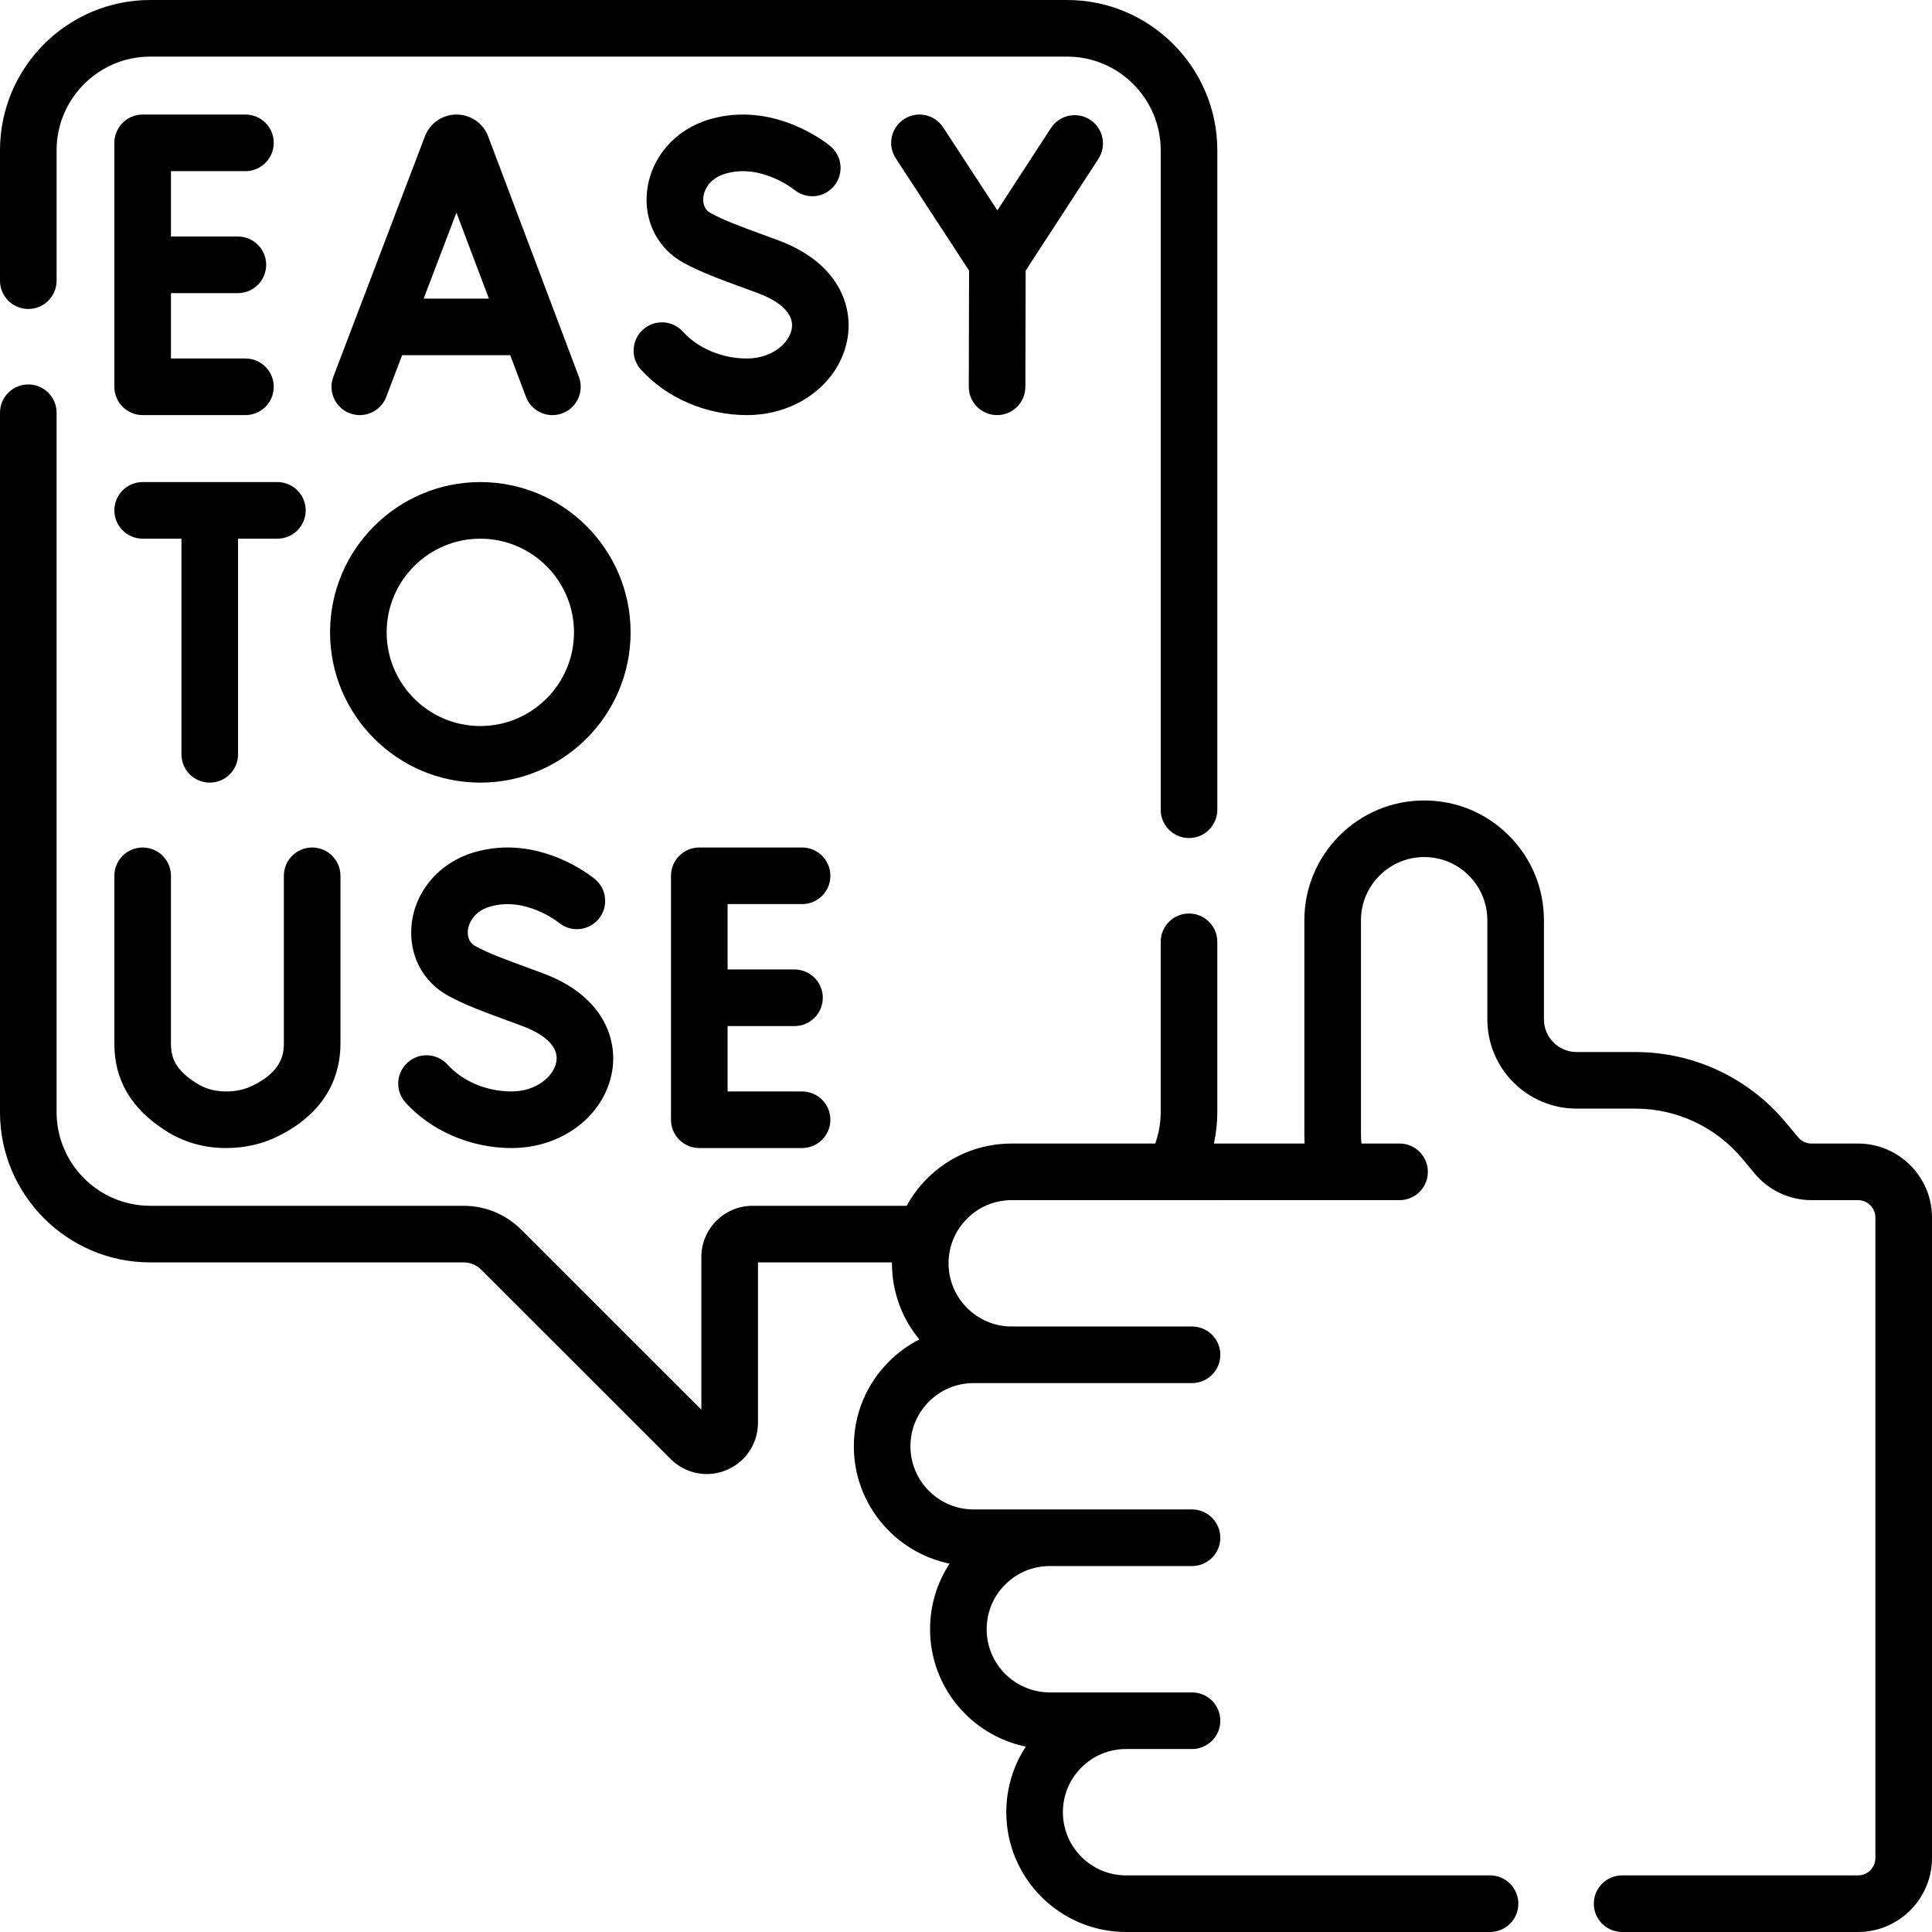
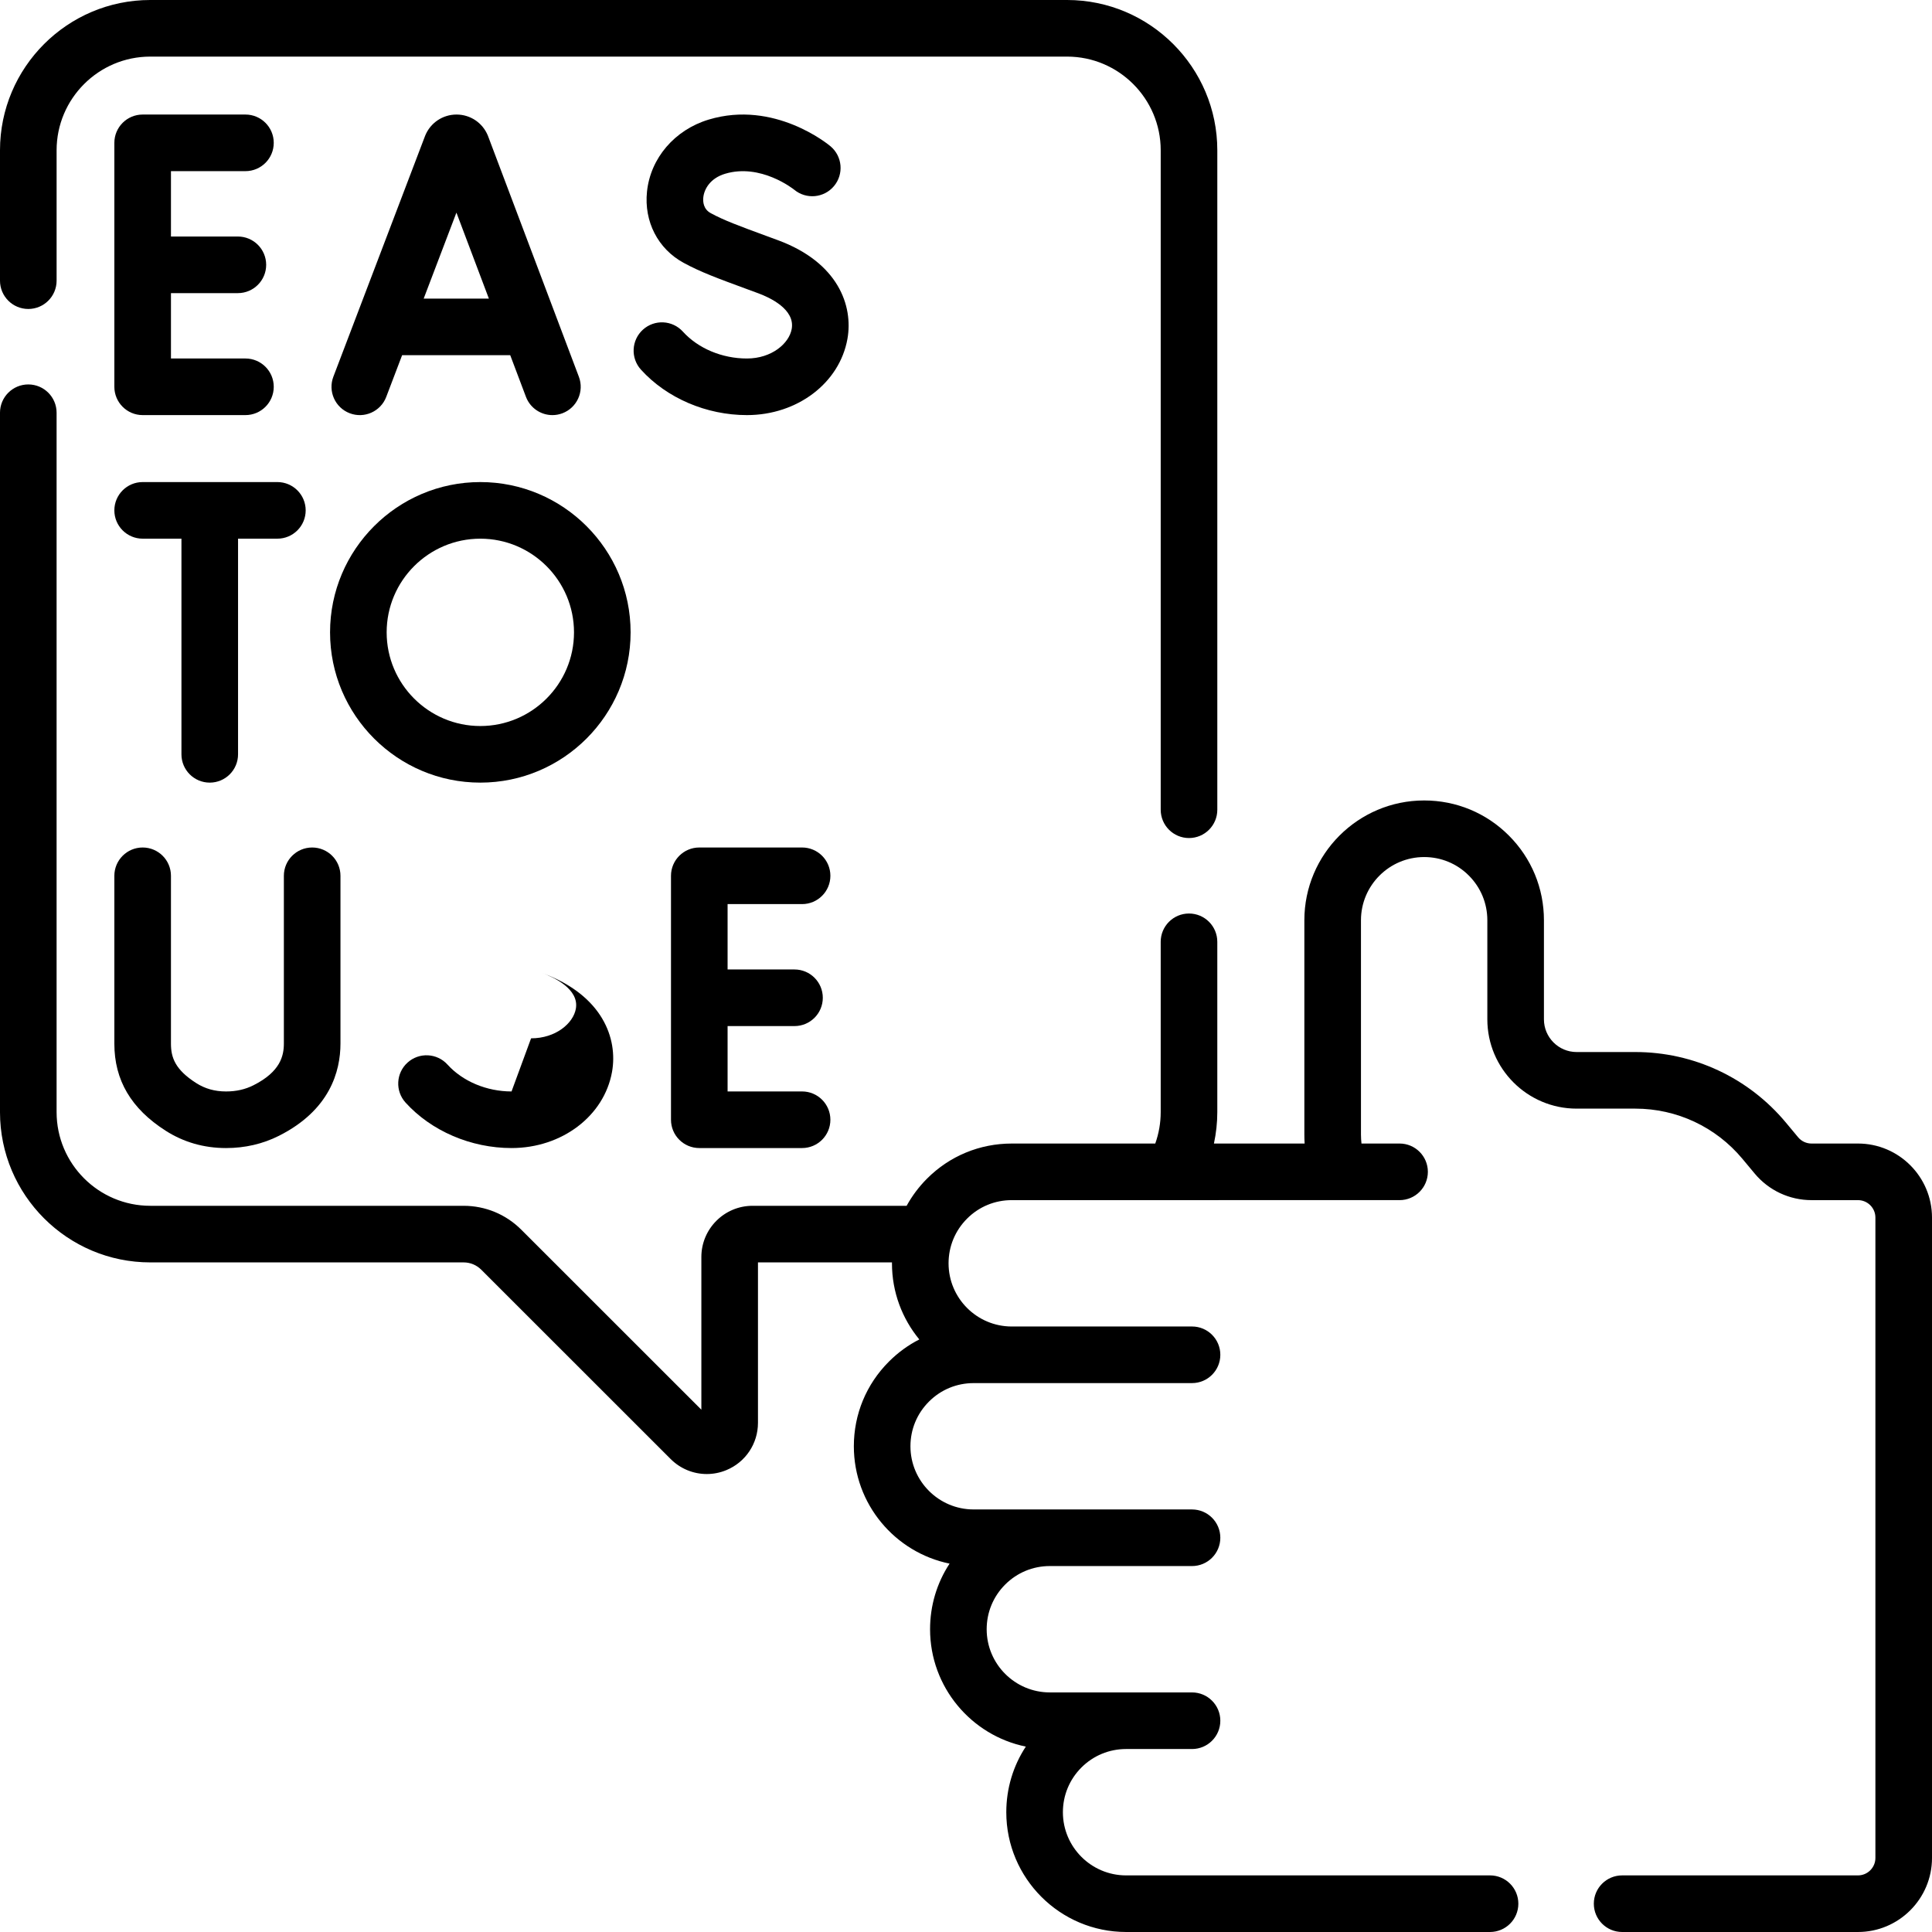
<svg xmlns="http://www.w3.org/2000/svg" id="Capa_1" enable-background="new 0 0 512 512" height="512" viewBox="0 0 512 512" width="512">
  <g>
    <g>
      <path d="m7.5 81.88c4.142 0 7.5-3.358 7.5-7.5v-34.55c0-13.691 11.139-24.83 24.83-24.83h242.95c13.686 0 24.82 11.139 24.82 24.83v174.76c0 4.142 3.358 7.5 7.5 7.5s7.5-3.358 7.5-7.5v-174.76c0-21.962-17.863-39.83-39.82-39.83h-242.95c-21.962 0-39.83 17.868-39.83 39.83v34.55c0 4.142 3.358 7.5 7.5 7.5z" />
      <path d="m492.38 303.05h-12.31c-1.375 0-2.668-.606-3.547-1.66l-3.241-3.892c-9.903-11.883-24.45-18.698-39.912-18.698h-15.55c-4.775 0-8.66-3.885-8.66-8.66v-26.26c0-8.484-3.302-16.458-9.291-22.447-5.985-5.999-13.958-9.303-22.45-9.303-17.507 0-31.75 14.243-31.75 31.75v56.78c0 .797.024 1.594.074 2.39h-24.036c.58-2.724.892-5.511.892-8.32v-45.14c0-4.142-3.358-7.5-7.5-7.5s-7.5 3.358-7.5 7.5v45.14c0 2.853-.499 5.669-1.44 8.32h-38.04c-8.492 0-16.464 3.304-22.443 9.297-2.165 2.166-3.974 4.592-5.408 7.203h-40.838c-7.477 0-13.56 6.087-13.56 13.57v40.465l-47.707-47.688c-4.093-4.093-9.527-6.347-15.304-6.347h-83.029c-13.691 0-24.83-11.134-24.83-24.82v-185.35c0-4.142-3.358-7.5-7.5-7.5s-7.5 3.358-7.5 7.5v185.35c0 21.957 17.868 39.82 39.83 39.82h83.03c1.769 0 3.437.694 4.698 1.954l50.162 50.142c2.6 2.606 6.054 3.988 9.58 3.988 1.746 0 3.509-.339 5.194-1.036 5.089-2.104 8.377-7.022 8.377-12.529v-42.52h35.516c-.001.08-.006.16-.006.24 0 7.656 2.722 14.687 7.25 20.177-2.94 1.497-5.654 3.465-8.048 5.864-5.999 5.986-9.303 13.958-9.303 22.449 0 15.321 10.911 28.142 25.371 31.098-3.365 5.122-5.171 11.118-5.171 17.392 0 15.322 10.913 28.143 25.375 31.099-3.367 5.127-5.174 11.123-5.174 17.391 0 17.501 14.243 31.74 31.75 31.74h96.45c4.142 0 7.5-3.358 7.5-7.5s-3.358-7.5-7.5-7.5h-96.45c-9.236 0-16.75-7.51-16.75-16.74 0-4.47 1.744-8.68 4.903-11.846 3.156-3.156 7.353-4.896 11.821-4.903.008 0 17.497.001 17.497.001 4.142 0 7.5-3.358 7.5-7.5s-3.358-7.5-7.5-7.5l-37.681-.002c-9.23 0-16.74-7.509-16.74-16.74 0-4.478 1.741-8.685 4.903-11.847 3.152-3.152 7.339-4.89 11.794-4.901.016 0 37.723.002 37.723.002 4.142 0 7.5-3.358 7.5-7.5s-3.358-7.5-7.5-7.5l-57.881-.004c-9.23 0-16.74-7.51-16.74-16.74 0-4.478 1.739-8.68 4.91-11.843 3.15-3.158 7.352-4.897 11.831-4.897l57.881-.003c4.142 0 7.5-3.358 7.5-7.5s-3.358-7.5-7.5-7.5c0 0-47.802.002-47.814.002-9.215-.018-16.707-7.523-16.707-16.748 0-4.471 1.741-8.675 4.91-11.843 3.15-3.158 7.352-4.897 11.831-4.897l102.779-.001c4.142 0 7.5-3.358 7.5-7.5s-3.358-7.5-7.5-7.5h-10.095c-.08-.797-.134-1.594-.134-2.389v-56.78c0-9.236 7.514-16.75 16.75-16.75 4.479 0 8.68 1.739 11.837 4.903 3.162 3.162 4.903 7.369 4.903 11.847v26.26c0 13.046 10.614 23.66 23.66 23.66h15.55c10.997 0 21.344 4.848 28.387 13.3l3.242 3.892c3.738 4.486 9.232 7.058 15.071 7.058h12.31c2.547 0 4.62 2.073 4.62 4.62v169.71c0 2.547-2.073 4.62-4.62 4.62h-62.5c-4.142 0-7.5 3.358-7.5 7.5s3.358 7.5 7.5 7.5h62.5c10.818 0 19.62-8.802 19.62-19.62v-169.71c-.002-10.818-8.804-19.62-19.622-19.62z" />
      <path d="m102.359 105.175 4.206-11.044h28.651l4.16 11.022c1.134 3.004 3.987 4.854 7.019 4.854.88 0 1.775-.156 2.646-.485 3.875-1.463 5.832-5.79 4.369-9.665l-24.055-63.743c-.026-.069-.053-.138-.081-.206-1.389-3.375-4.642-5.554-8.291-5.554-.003 0-.006 0-.009 0-3.653.004-6.906 2.191-8.289 5.571-.023.056-.045.113-.067.17l-24.276 63.74c-1.474 3.871.468 8.204 4.339 9.678 3.872 1.477 8.204-.467 9.678-4.338zm18.598-48.83 8.599 22.786h-17.277z" />
      <path d="m65.046 45.355c4.142 0 7.5-3.358 7.5-7.5s-3.358-7.5-7.5-7.5h-27.241c-4.142 0-7.5 3.358-7.5 7.5v64.65c0 4.142 3.358 7.5 7.5 7.5h27.241c4.142 0 7.5-3.358 7.5-7.5s-3.358-7.5-7.5-7.5h-19.741v-17.324h17.733c4.142 0 7.5-3.358 7.5-7.5s-3.358-7.5-7.5-7.5h-17.733v-17.326z" />
      <path d="m206.156 63.654-2.871-1.057c-7.608-2.798-11.427-4.203-14.946-6.12-1.966-1.071-2.07-3.058-1.958-4.147.234-2.266 1.872-5.104 5.764-6.277 9.424-2.839 18.098 4.036 18.327 4.22 3.171 2.632 7.877 2.214 10.532-.945 2.665-3.171 2.255-7.902-.915-10.567-.601-.505-14.907-12.304-32.27-7.071-9.019 2.717-15.44 10.213-16.358 19.097-.82 7.929 2.898 15.157 9.704 18.864 4.483 2.442 8.909 4.069 16.942 7.024l2.857 1.052c2.972 1.096 9.783 4.211 8.848 9.449-.687 3.849-5.313 7.83-11.866 7.83-6.587 0-12.932-2.662-16.972-7.12-2.781-3.069-7.524-3.303-10.594-.521-3.069 2.781-3.303 7.524-.521 10.594 6.836 7.544 17.335 12.047 28.087 12.047 13.343 0 24.543-8.493 26.632-20.193 1.569-8.783-2.447-20.267-18.422-26.159z" />
-       <path d="m264.217 110.006h.019c4.133 0 7.489-3.346 7.5-7.482l.075-30.808 19.272-29.605c2.26-3.471 1.277-8.117-2.194-10.377-3.471-2.259-8.118-1.278-10.377 2.194l-14.205 21.822-14.361-21.994c-2.265-3.469-6.913-4.444-10.38-2.179-3.468 2.265-4.444 6.912-2.179 10.38l19.425 29.749-.075 30.783c-.012 4.141 3.337 7.507 7.48 7.517z" />
      <path d="m37.805 142.754h10.28v57.15c0 4.142 3.358 7.5 7.5 7.5s7.5-3.358 7.5-7.5v-57.15h10.424c4.142 0 7.5-3.358 7.5-7.5s-3.358-7.5-7.5-7.5h-35.704c-4.142 0-7.5 3.358-7.5 7.5s3.358 7.5 7.5 7.5z" />
      <path d="m127.292 127.754c-21.959 0-39.825 17.865-39.825 39.825s17.866 39.825 39.825 39.825 39.825-17.865 39.825-39.825-17.866-39.825-39.825-39.825zm0 64.651c-13.688 0-24.825-11.136-24.825-24.825s11.137-24.825 24.825-24.825 24.825 11.136 24.825 24.825-11.137 24.825-24.825 24.825z" />
      <path d="m30.305 276.582c0 9.679 4.45 17.227 13.604 23.076 4.753 3.036 10.117 4.58 15.944 4.588h.048c5.024 0 9.74-1.092 14.015-3.245 13.481-6.789 16.311-17.051 16.311-24.465v-44.44c0-4.142-3.358-7.5-7.5-7.5s-7.5 3.358-7.5 7.5v44.44c0 3.264-.916 7.472-8.058 11.069-2.193 1.105-4.571 1.642-7.267 1.642-.009 0-.019 0-.028 0-2.968-.004-5.548-.733-7.889-2.229-5.544-3.542-6.681-6.733-6.681-10.435v-44.487c0-4.142-3.358-7.5-7.5-7.5s-7.5 3.358-7.5 7.5v44.486z" />
      <path d="m212.562 239.595c4.142 0 7.5-3.358 7.5-7.5s-3.358-7.5-7.5-7.5h-27.242c-4.142 0-7.5 3.358-7.5 7.5v64.65c0 4.142 3.358 7.5 7.5 7.5h27.241c4.142 0 7.5-3.358 7.5-7.5s-3.358-7.5-7.5-7.5h-19.741v-17.325h17.732c4.142 0 7.5-3.358 7.5-7.5s-3.358-7.5-7.5-7.5h-17.732v-17.325z" />
-       <path d="m135.562 289.245c-6.587 0-12.932-2.662-16.972-7.12-2.781-3.069-7.524-3.303-10.594-.521-3.069 2.781-3.303 7.524-.521 10.594 6.836 7.543 17.336 12.047 28.087 12.047 13.343 0 24.543-8.493 26.632-20.193 1.568-8.782-2.448-20.266-18.423-26.159l-2.871-1.057c-7.608-2.798-11.427-4.203-14.946-6.12-1.966-1.071-2.07-3.058-1.958-4.147.234-2.266 1.872-5.104 5.764-6.277 9.422-2.838 18.098 4.036 18.327 4.22 3.171 2.633 7.876 2.214 10.532-.945 2.665-3.171 2.255-7.902-.915-10.567-.601-.505-14.905-12.302-32.27-7.071-9.019 2.717-15.44 10.213-16.358 19.097-.82 7.929 2.898 15.157 9.704 18.864 4.483 2.442 8.909 4.069 16.942 7.024l2.857 1.052c2.972 1.096 9.783 4.211 8.848 9.449-.686 3.849-5.313 7.83-11.865 7.83z" />
+       <path d="m135.562 289.245c-6.587 0-12.932-2.662-16.972-7.12-2.781-3.069-7.524-3.303-10.594-.521-3.069 2.781-3.303 7.524-.521 10.594 6.836 7.543 17.336 12.047 28.087 12.047 13.343 0 24.543-8.493 26.632-20.193 1.568-8.782-2.448-20.266-18.423-26.159l-2.871-1.057l2.857 1.052c2.972 1.096 9.783 4.211 8.848 9.449-.686 3.849-5.313 7.83-11.865 7.83z" />
    </g>
  </g>
</svg>